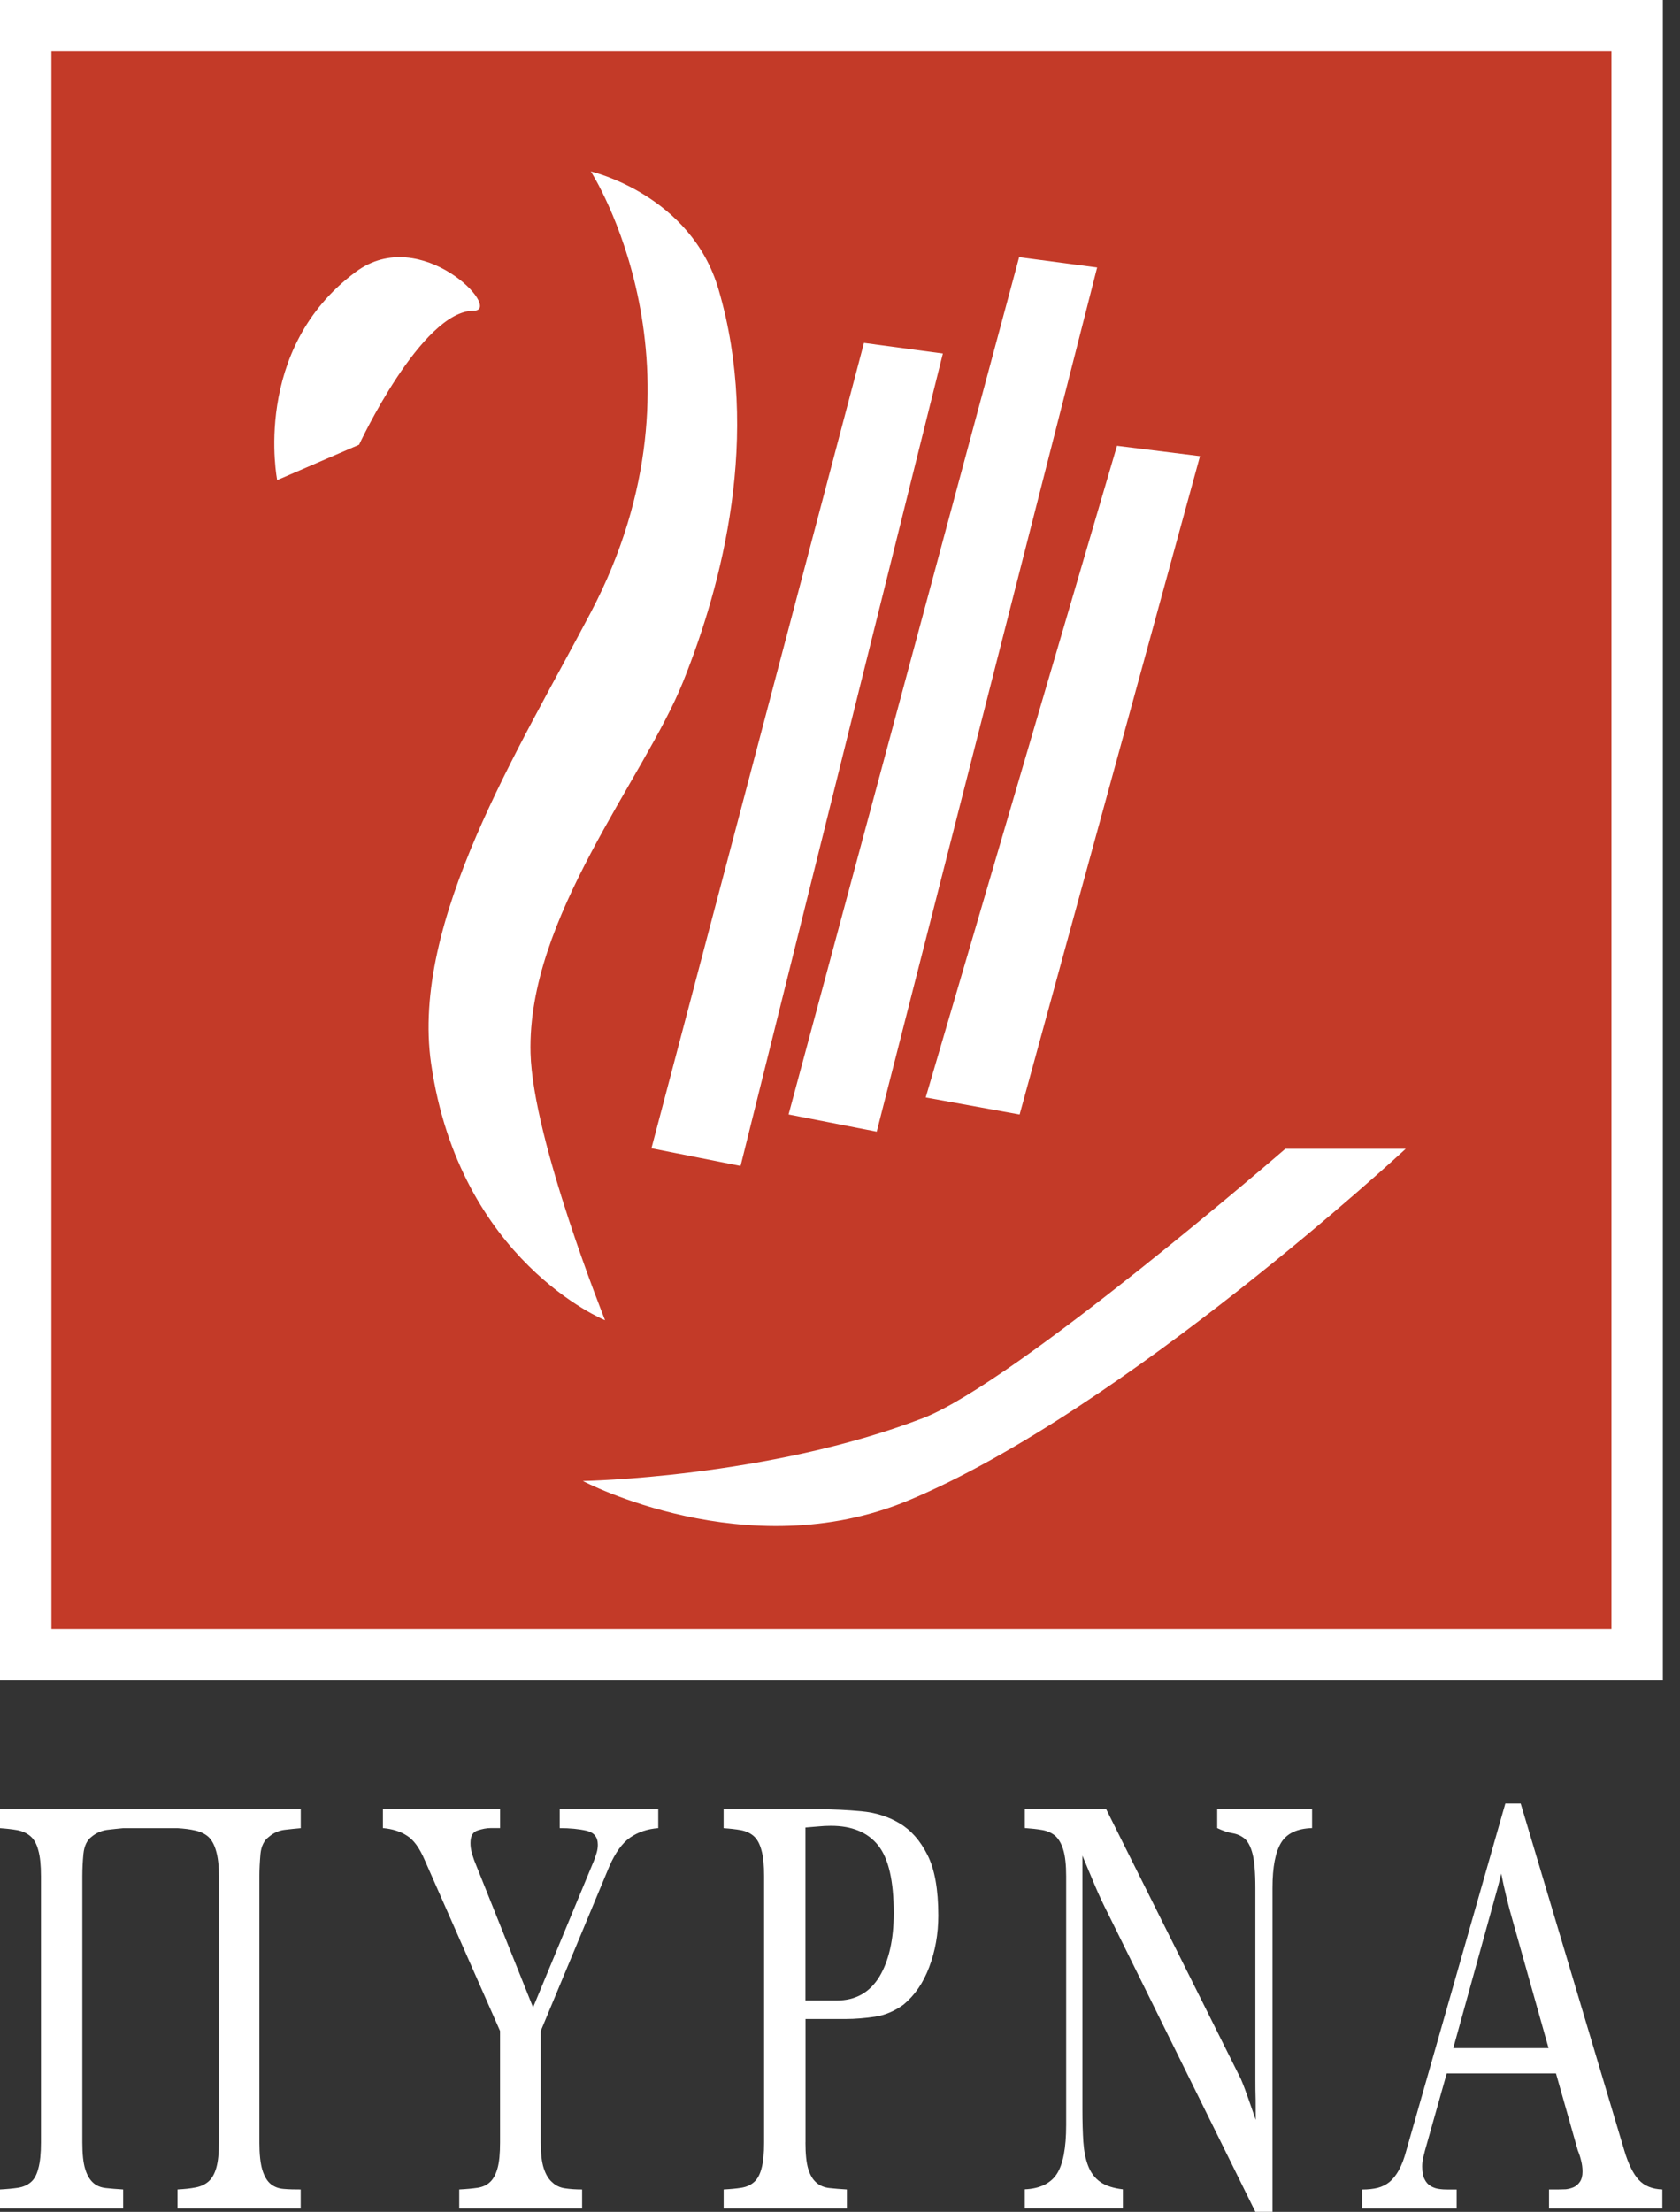
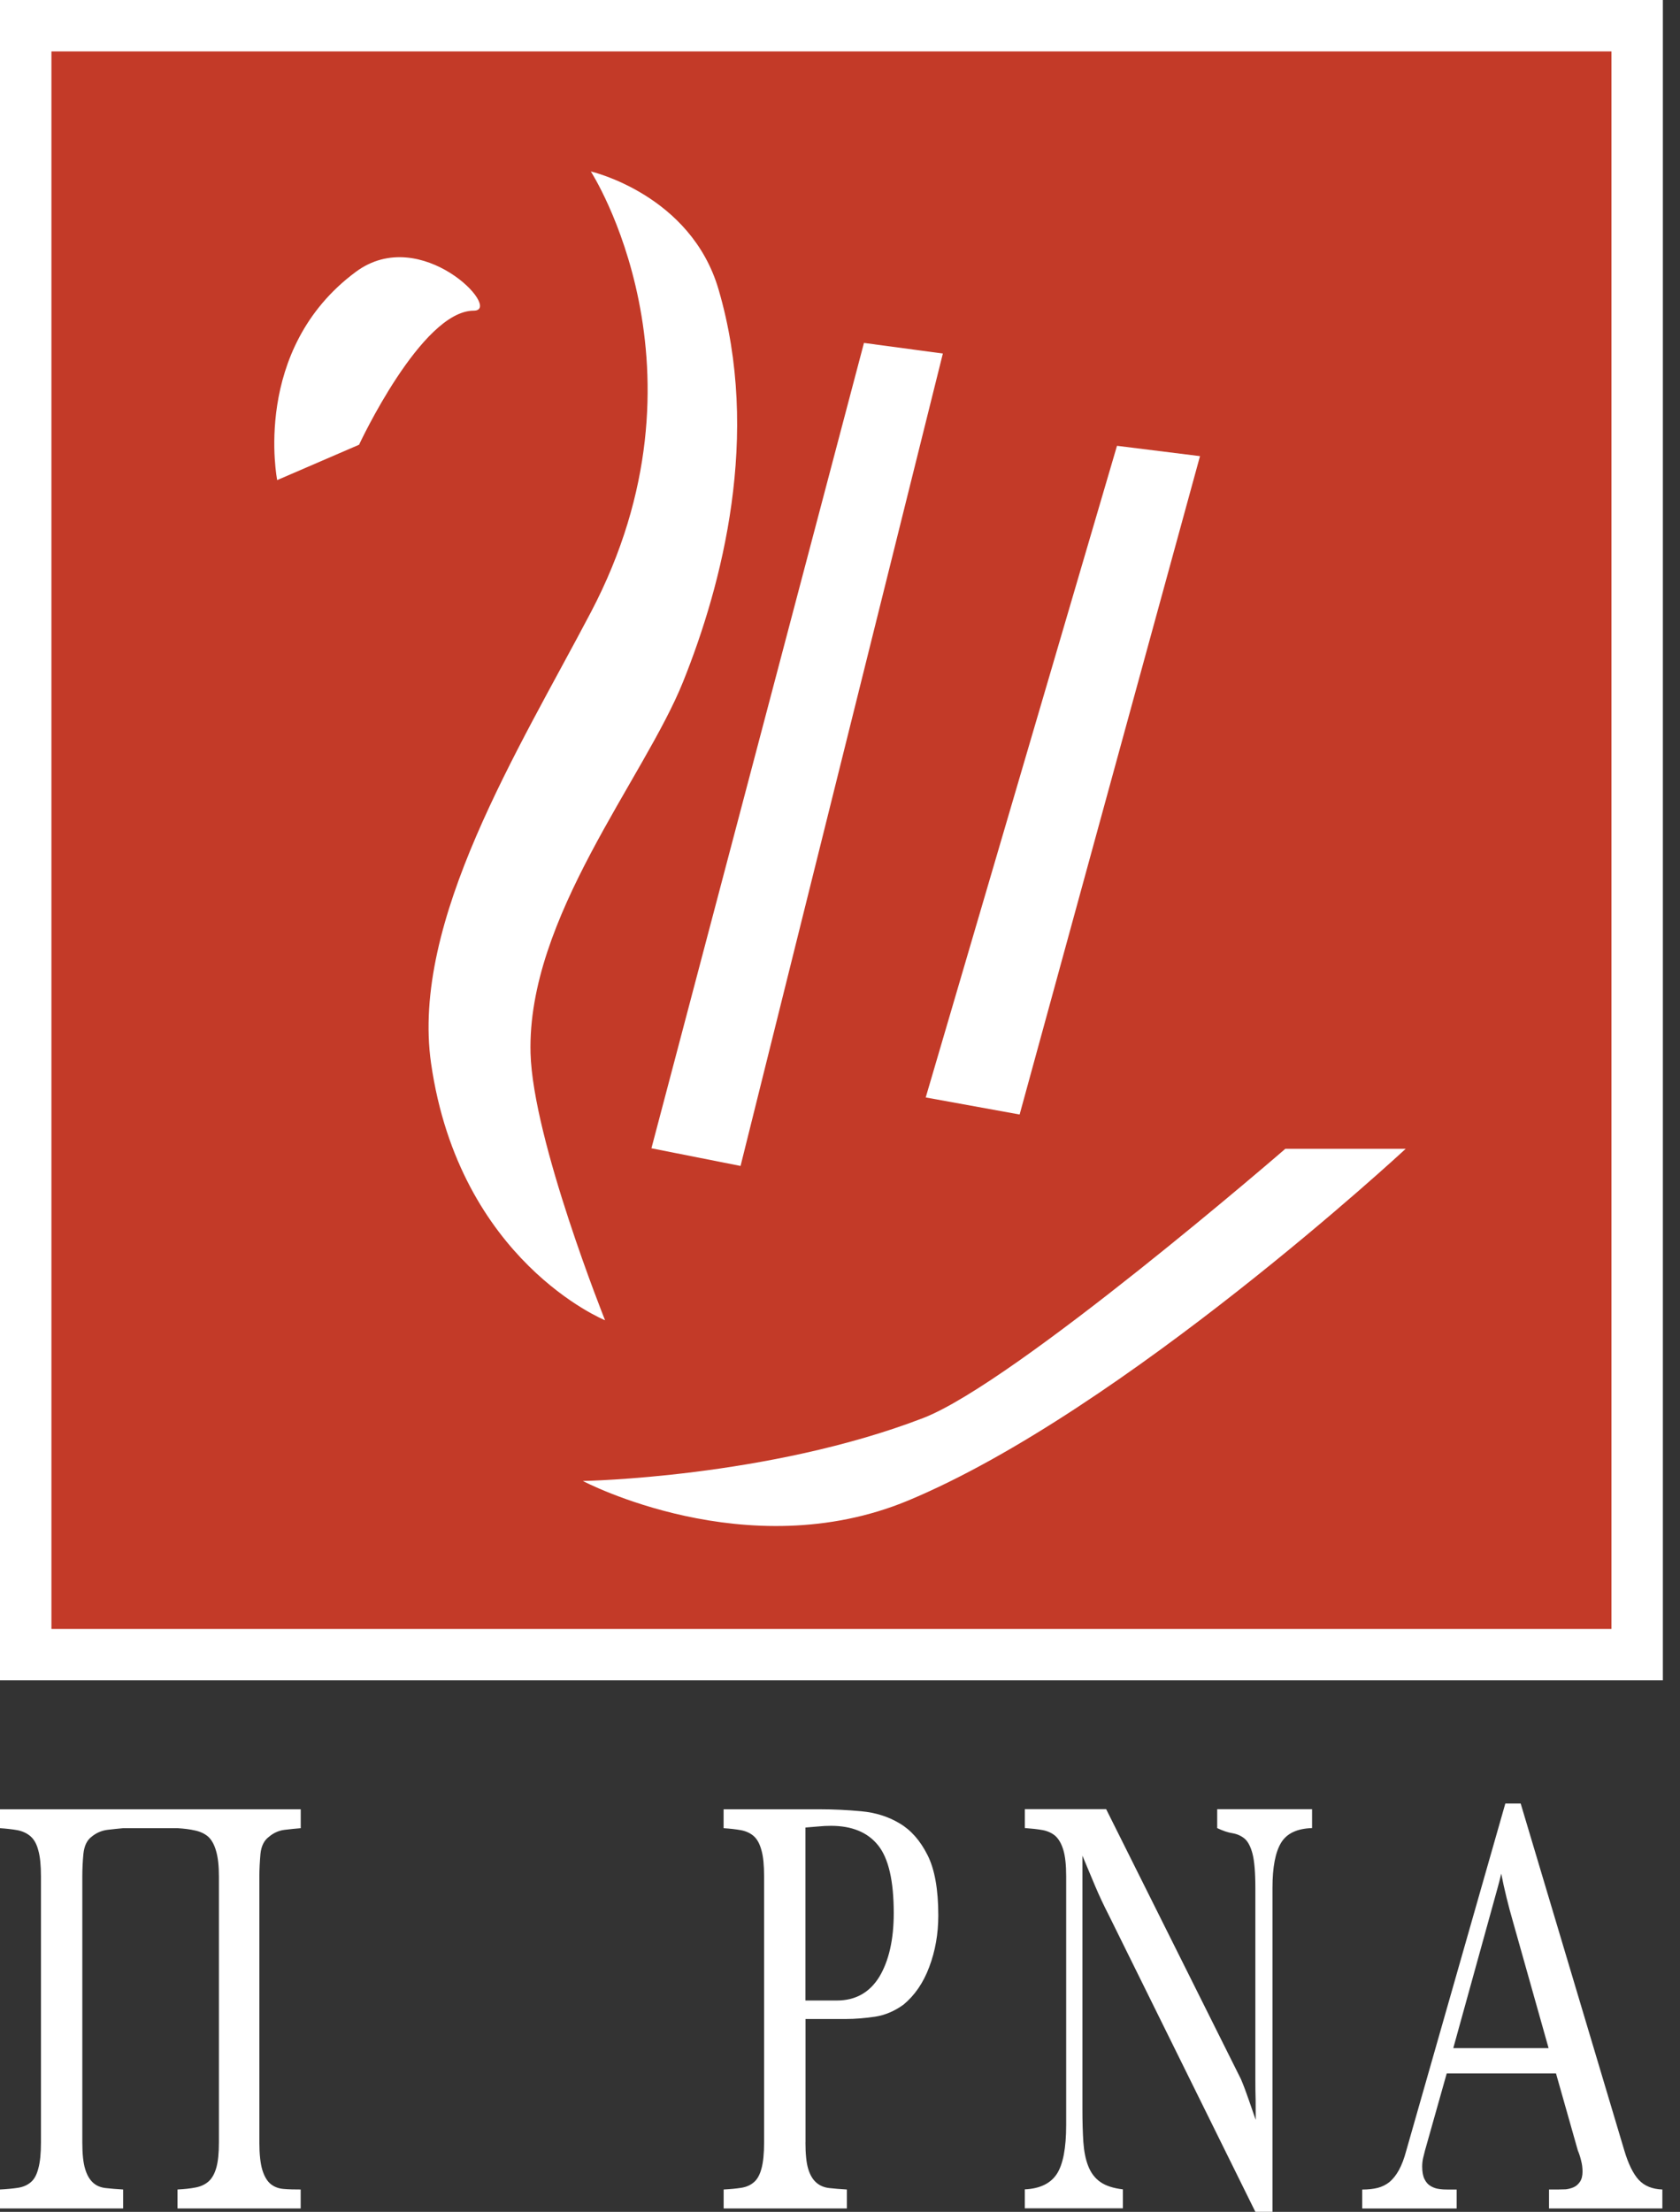
<svg xmlns="http://www.w3.org/2000/svg" width="98" height="129" viewBox="0 0 98 129" fill="none">
  <rect x="0" y="0" width="98" height="129" fill="#333333" stroke="none" />
  <g clip-path="url(#clip0_6184_194)">
    <rect width="97" height="98" fill="white" />
    <path d="M94 3H3V95H94V3Z" fill="#C33A28" />
    <path d="M12.77 109.433C12.77 108.813 12.714 108.314 12.602 107.943C12.498 107.575 12.345 107.304 12.148 107.121C11.947 106.947 11.696 106.826 11.389 106.759C11.082 106.686 10.737 106.646 10.357 106.622H7.183C6.897 106.649 6.584 106.681 6.25 106.721C5.914 106.767 5.609 106.901 5.344 107.121C5.072 107.325 4.914 107.656 4.866 108.115C4.821 108.571 4.802 109.014 4.802 109.433V124.948C4.802 125.622 4.855 126.13 4.965 126.492C5.072 126.852 5.229 127.118 5.425 127.295C5.617 127.475 5.873 127.58 6.173 127.612C6.469 127.644 6.803 127.674 7.183 127.695V128.801H0V127.695C0.401 127.674 0.748 127.641 1.048 127.596C1.341 127.55 1.59 127.445 1.793 127.273C1.991 127.11 2.14 126.844 2.234 126.473C2.338 126.103 2.389 125.598 2.389 124.948V109.433C2.389 108.786 2.338 108.276 2.234 107.916C2.14 107.543 1.985 107.272 1.772 107.089C1.569 106.915 1.315 106.799 1.021 106.74C0.719 106.686 0.382 106.649 0 106.622V105.521H17.543V106.622C17.233 106.649 16.915 106.681 16.581 106.721C16.247 106.767 15.953 106.901 15.694 107.121C15.413 107.325 15.242 107.656 15.194 108.115C15.154 108.571 15.13 109.014 15.13 109.433V124.948C15.13 125.641 15.189 126.175 15.304 126.559C15.421 126.935 15.587 127.214 15.793 127.378C16.001 127.545 16.252 127.641 16.552 127.663C16.851 127.69 17.182 127.695 17.54 127.695V128.801H10.355V127.695C10.75 127.674 11.098 127.639 11.397 127.58C11.699 127.526 11.953 127.408 12.159 127.233C12.364 127.051 12.517 126.782 12.618 126.425C12.72 126.07 12.77 125.576 12.77 124.951V109.436V109.433Z" fill="white" />
-     <path d="M33.945 128.801H26.789V127.695C27.206 127.674 27.556 127.641 27.863 127.596C28.154 127.55 28.4 127.44 28.587 127.26C28.777 127.085 28.924 126.812 29.023 126.454C29.124 126.1 29.17 125.595 29.17 124.945V118.447L24.779 108.491C24.475 107.779 24.13 107.299 23.737 107.06C23.35 106.807 22.882 106.665 22.337 106.617V105.516H29.172V106.617H28.606C28.387 106.617 28.138 106.665 27.866 106.754C27.577 106.842 27.444 107.084 27.444 107.489C27.444 107.669 27.465 107.841 27.51 108.007C27.556 108.177 27.604 108.335 27.66 108.493L31.096 117.075L34.656 108.493C34.706 108.359 34.757 108.217 34.803 108.058C34.848 107.905 34.872 107.75 34.872 107.591C34.872 107.14 34.653 106.874 34.209 106.77C33.766 106.67 33.245 106.619 32.649 106.619V105.518H38.397V106.619C37.766 106.668 37.221 106.85 36.756 107.17C36.294 107.495 35.893 108.053 35.551 108.832L31.543 118.45V124.948C31.543 125.598 31.601 126.1 31.719 126.457C31.834 126.814 31.994 127.088 32.211 127.273C32.414 127.467 32.665 127.588 32.962 127.628C33.264 127.674 33.592 127.695 33.956 127.695V128.801H33.945Z" fill="white" />
    <path d="M46.985 124.948C46.985 125.622 47.036 126.13 47.145 126.492C47.255 126.852 47.413 127.118 47.621 127.295C47.827 127.475 48.081 127.58 48.383 127.612C48.682 127.644 49.019 127.674 49.401 127.695V128.801H42.213V127.695C42.614 127.674 42.956 127.641 43.244 127.596C43.53 127.55 43.776 127.445 43.974 127.273C44.171 127.11 44.321 126.844 44.42 126.473C44.521 126.103 44.572 125.598 44.572 124.948V109.433C44.572 108.786 44.524 108.276 44.42 107.916C44.321 107.543 44.174 107.272 43.974 107.089C43.776 106.915 43.527 106.799 43.231 106.74C42.929 106.686 42.595 106.649 42.21 106.622V105.521H47.822C48.623 105.521 49.422 105.559 50.251 105.637C51.068 105.712 51.816 105.945 52.474 106.34C53.134 106.727 53.679 107.344 54.101 108.182C54.526 109.014 54.734 110.199 54.734 111.716C54.734 112.787 54.556 113.789 54.208 114.712C53.861 115.644 53.358 116.372 52.704 116.914C52.18 117.293 51.629 117.526 51.055 117.615C50.472 117.701 49.898 117.752 49.318 117.752H46.988V124.951L46.985 124.948ZM52.135 111.576C52.135 109.699 51.833 108.383 51.226 107.626C50.619 106.866 49.703 106.485 48.471 106.485C48.22 106.485 47.966 106.498 47.725 106.523C47.48 106.544 47.234 106.56 46.983 106.584V116.672H48.821C49.909 116.672 50.732 116.203 51.298 115.284C51.849 114.361 52.135 113.123 52.135 111.576Z" fill="white" />
    <path d="M73.25 123.64C73.25 123.24 73.248 122.848 73.245 122.464C73.232 122.091 73.229 121.688 73.229 121.261V110.105C73.229 109.186 73.17 108.523 73.063 108.112C72.954 107.696 72.801 107.406 72.604 107.234C72.403 107.068 72.168 106.963 71.898 106.917C71.628 106.874 71.326 106.772 71.003 106.617V105.516H76.537V106.617C75.663 106.643 75.067 106.925 74.733 107.468C74.397 108.018 74.228 108.896 74.228 110.102V128.997H73.229L64.686 111.708C64.4 111.152 64.13 110.58 63.884 110C63.644 109.42 63.395 108.826 63.141 108.225V123.031C63.141 123.748 63.16 124.379 63.195 124.921C63.235 125.472 63.326 125.944 63.481 126.331C63.636 126.723 63.866 127.034 64.184 127.255C64.502 127.48 64.942 127.62 65.501 127.687V128.793H59.78V127.687C60.662 127.647 61.287 127.341 61.65 126.785C62.011 126.226 62.193 125.281 62.193 123.938V109.425C62.193 108.778 62.139 108.268 62.032 107.908C61.923 107.535 61.765 107.264 61.57 107.081C61.37 106.907 61.119 106.791 60.814 106.732C60.504 106.678 60.157 106.641 59.782 106.614V105.513H64.526L72.387 121.256C72.55 121.637 72.692 122.029 72.831 122.427C72.972 122.827 73.111 123.235 73.25 123.635V123.64Z" fill="white" />
    <path d="M95.593 127.131C95.918 127.486 96.381 127.674 96.971 127.695V128.801H90.36V127.695H90.903C91.031 127.695 91.173 127.692 91.338 127.684C91.496 127.665 91.651 127.628 91.801 127.561C91.945 127.496 92.062 127.392 92.161 127.249C92.263 127.099 92.314 126.903 92.314 126.656C92.314 126.43 92.287 126.218 92.231 126.009C92.18 125.789 92.116 125.598 92.041 125.421L90.766 120.923H84.393L83.124 125.421C83.087 125.574 83.049 125.727 83.012 125.872C82.98 126.017 82.961 126.178 82.961 126.358C82.961 126.669 83.007 126.916 83.097 127.091C83.186 127.276 83.303 127.408 83.463 127.499C83.616 127.59 83.779 127.644 83.95 127.665C84.121 127.692 84.292 127.698 84.455 127.698H84.971V128.804H79.463V127.698C79.802 127.698 80.11 127.665 80.374 127.598C80.628 127.531 80.863 127.413 81.061 127.252C81.261 127.08 81.441 126.855 81.604 126.562C81.764 126.269 81.911 125.888 82.034 125.423L87.811 105.183H88.706L94.753 125.423C94.986 126.205 95.264 126.771 95.593 127.134V127.131ZM87.571 109.27C87.528 109.444 87.498 109.608 87.458 109.739C87.426 109.871 87.383 110.005 87.352 110.134L84.775 119.449H90.334L88.249 112.049C88.118 111.6 87.998 111.144 87.88 110.666C87.766 110.201 87.661 109.737 87.571 109.267V109.27Z" fill="white" />
    <path d="M34 86.373C34 86.373 43.564 91.428 52.975 87.514C65.522 82.288 82 67 82 67H74.977C74.977 67 59.244 80.618 53.855 82.701C44.804 86.186 34 86.373 34 86.373Z" fill="white" />
    <path d="M50.398 20L55 20.619L43.199 68L38 66.97L50.398 20Z" fill="white" />
-     <path d="M59.45 15L64 15.601L51.142 66L46 64.996L59.45 15Z" fill="white" />
    <path d="M65.158 26L70 26.603L59.478 65L54 64.005L65.158 26Z" fill="white" />
    <path d="M34.467 10.003C34.467 10.003 41.918 21.542 34.467 35.709C30.268 43.702 23.959 53.717 25.146 62.018C26.809 73.559 35.295 77 35.295 77C35.295 77 31.084 66.491 30.948 61.419C30.741 53.521 37.575 45.42 39.847 39.76C42.127 34.088 44.407 25.386 41.918 16.889C40.302 11.345 34.467 10 34.467 10V10.003Z" fill="white" />
    <path d="M20.945 25.938C20.945 25.938 24.58 18.119 27.636 18.119C29.366 18.119 24.571 13.029 20.757 15.854C14.644 20.384 16.169 28 16.169 28L20.945 25.938Z" fill="white" />
  </g>
  <defs>
    <clipPath id="clip0_6184_194">
      <rect width="97.439" height="129" fill="white" />
    </clipPath>
  </defs>
</svg>